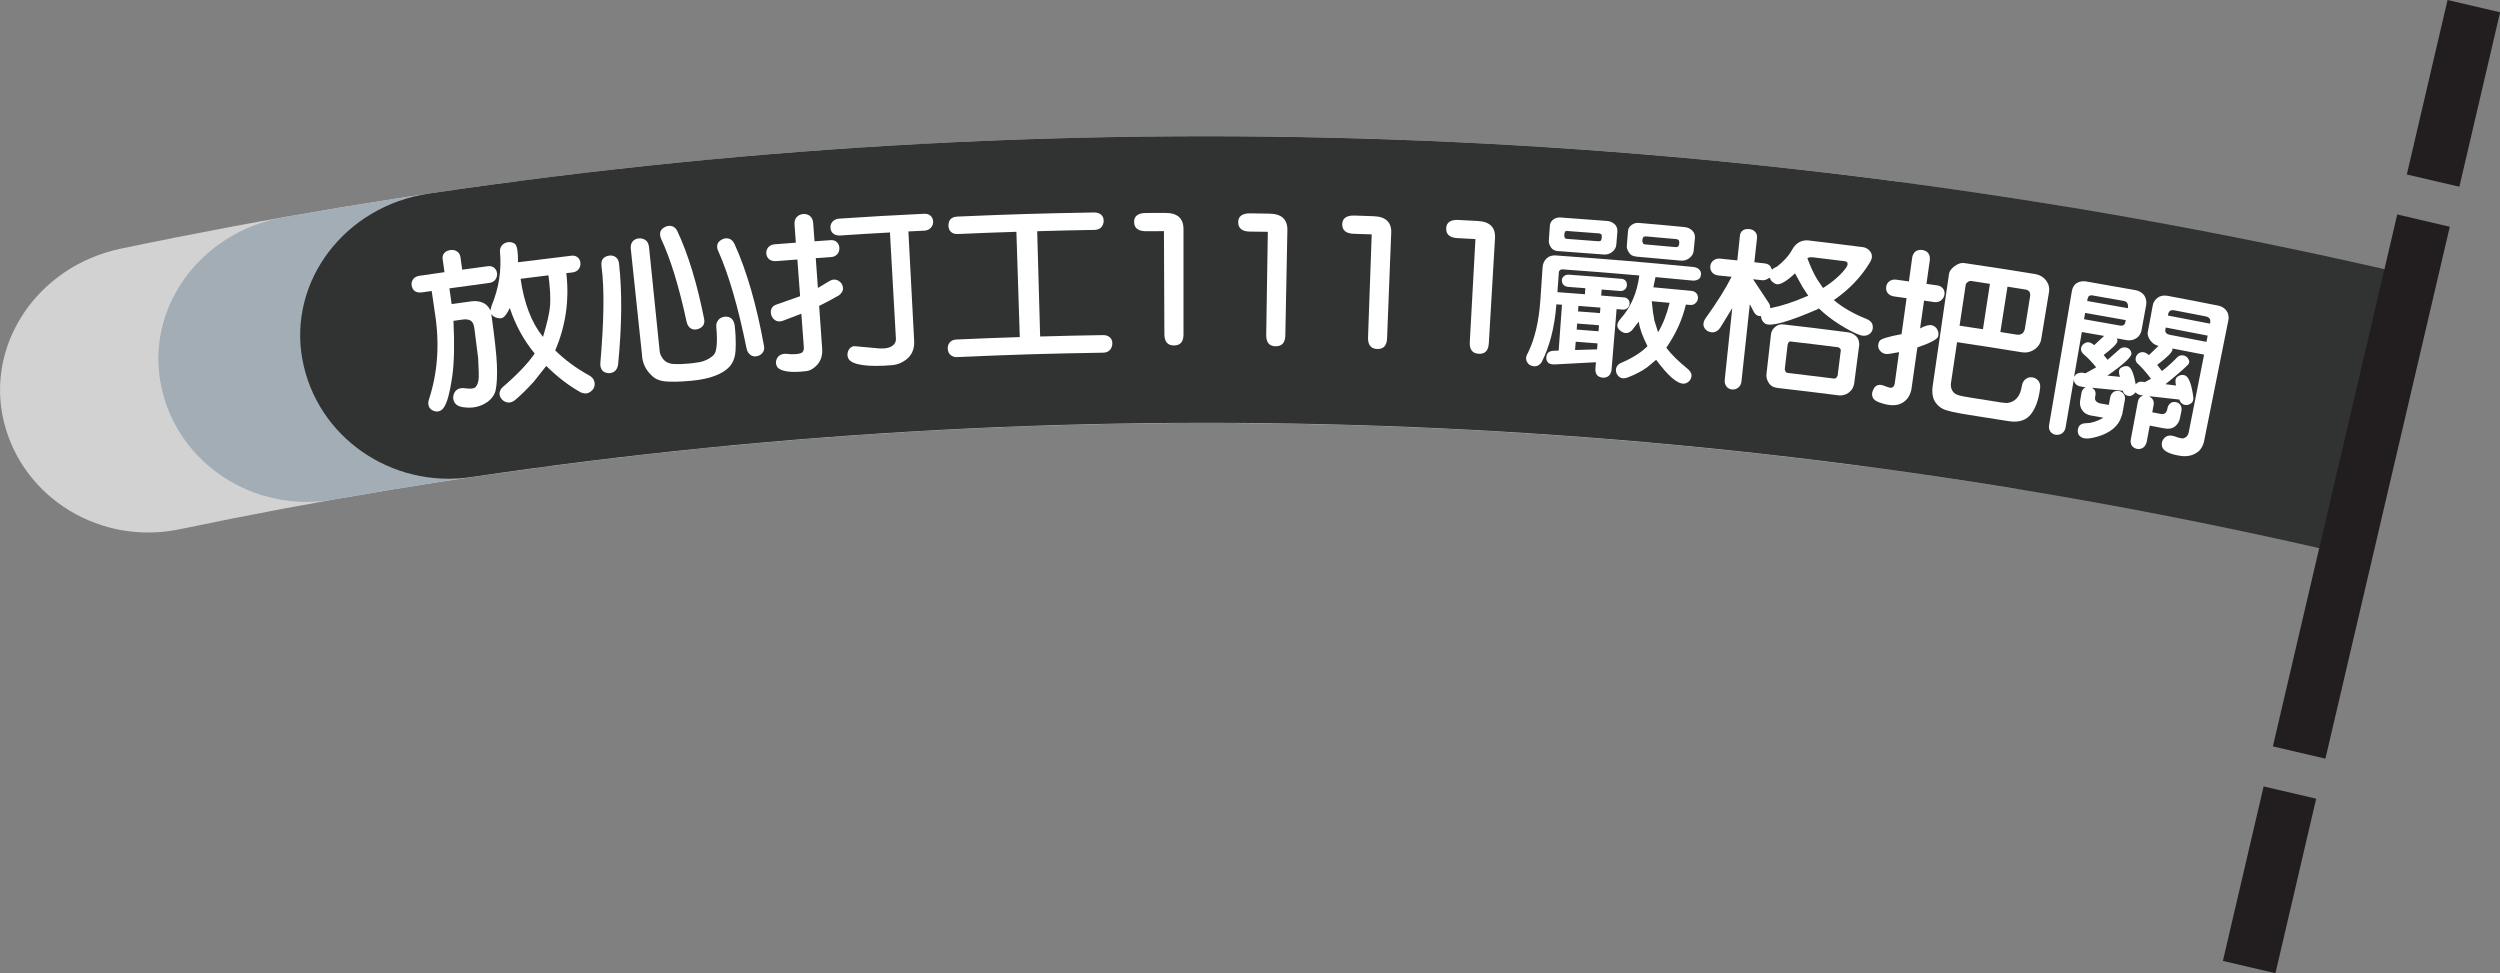
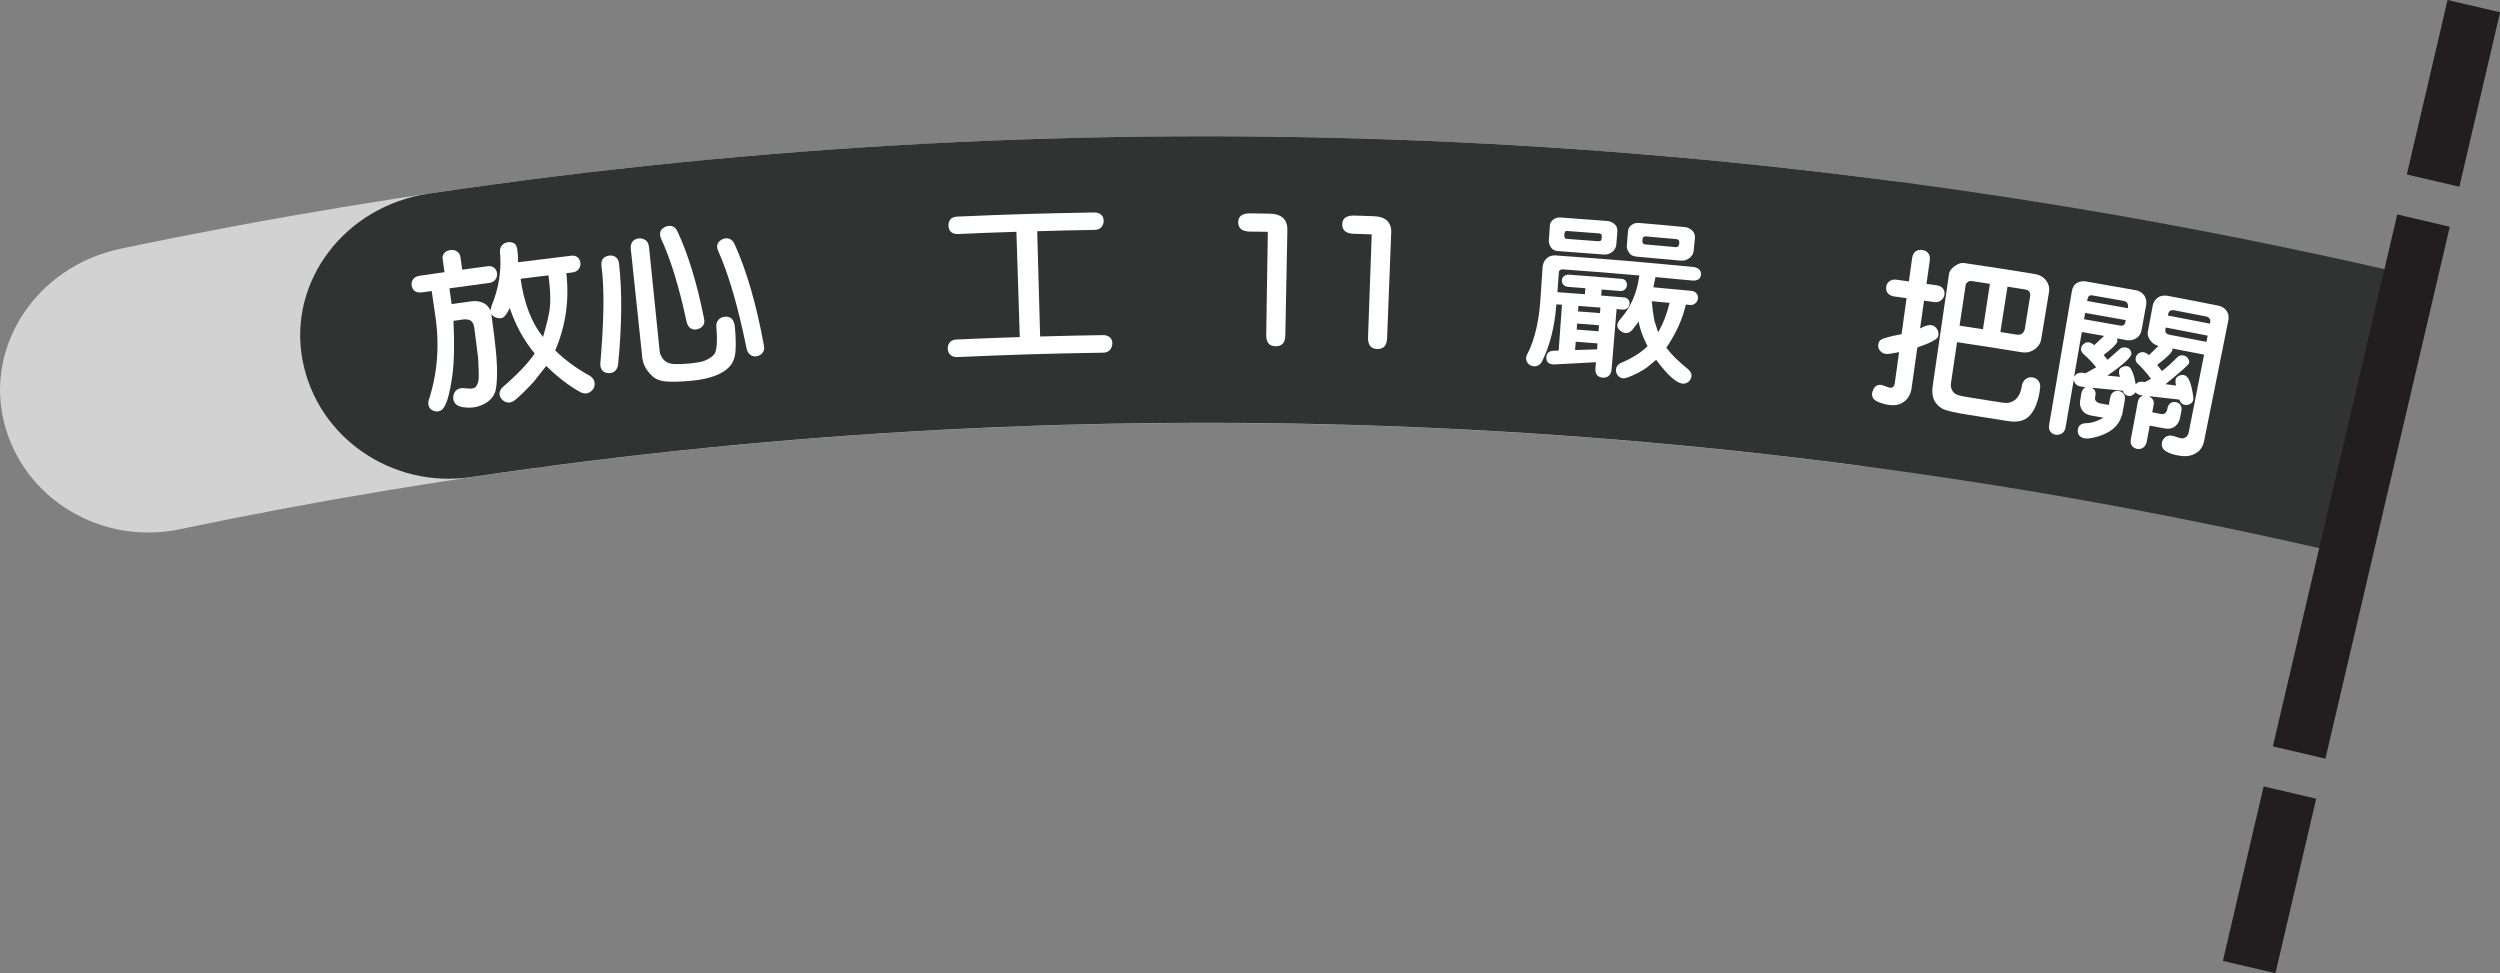
<svg xmlns="http://www.w3.org/2000/svg" id="_圖層_1" viewBox="0 0 340.05 132.37">
  <rect x="0" y="0" width="340.05" height="132.37" fill="#808080" stroke="none" />
  <defs>
    <style>.cls-1{fill:#fff;}.cls-2{fill:#221e1f;}.cls-3{fill:#313333;}.cls-4{fill:#a2adb5;}.cls-5{fill:#d2d2d2;}</style>
  </defs>
  <path class="cls-5" d="M258.61,24.77c-80.53-10.67-162.41-7.65-242.17,9.05C5.04,36.21-2.04,46.92,.53,57.38c2.58,10.47,13.24,16.84,23.91,14.61,75.44-15.8,152.89-18.66,229.06-8.56,1.71-12.88,3.41-25.77,5.12-38.65Z" />
-   <path class="cls-4" d="M280.84,28.08c-80.24-13.19-162.18-12.7-242.29,1.48-11.45,2.03-18.86,12.51-16.61,23.04,2.24,10.54,12.69,17.24,23.41,15.35,75.77-13.42,153.27-13.88,229.17-1.4,2.11-12.82,4.22-25.64,6.32-38.47Z" />
  <path class="cls-3" d="M327.91,37.44C239.38,16.74,147.92,13.04,58.35,26.33c-11.49,1.7-19.17,11.97-17.22,22.56,1.95,10.6,12.19,17.6,22.95,16,84.73-12.58,171.24-9.08,254.97,10.5,2.96-12.65,5.92-25.3,8.87-37.96Z" />
  <rect class="cls-2" x="284.04" y="62.51" width="74.3" height="7.34" transform="translate(183.62 363.87) rotate(-76.84)" />
  <rect class="cls-2" x="321.52" y="9.03" width="24.37" height="7.34" transform="translate(245.49 334.78) rotate(-76.86)" />
  <rect class="cls-2" x="296.51" y="116" width="24.37" height="7.34" transform="translate(121.99 393.08) rotate(-76.86)" />
  <g>
    <path class="cls-1" d="M72.71,48.06c-1.47-1.78-2.6-3.84-3.37-6.17-.34,.72-.69,1.22-.99,1.34-.25,.11-.6,.07-.9-.04-.34-.13-.55-.32-.63-.53,0,.05,.01,.08,.02,.13,.44,3.17,.7,5.47,.75,6.87,.05,1.43,0,2.62-.17,3.4-.14,.63-.53,1.18-1.1,1.6-.99,.69-2.1,.92-3.36,.72-.46-.07-.81-.23-1.02-.48-.23-.27-.33-.62-.29-.99,.14-.83,.71-1.23,1.61-1.1,.65,.09,1.15,.08,1.39-.13,.21-.18,.37-.54,.44-1,.06-.45,.03-1.45-.05-2.95-.21-1.64-.31-2.46-.52-4.11-.07-.51-.24-.85-.5-1.01-.27-.16-.64-.21-1.06-.15-.51,.07-.77,.11-1.28,.18,.15,3.13,.1,5.61-.15,7.42-.39,2.81-.89,4.39-1.54,4.75-.26,.16-.59,.21-.91,.11-.33-.1-.58-.3-.7-.54-.15-.29-.16-.64-.05-1,1.2-3.66,1.49-7.56,.84-11.72-.18-1.23-.27-1.85-.45-3.08-.54,.08-.8,.12-1.34,.19-.39,.04-.7-.01-.93-.16-.25-.17-.41-.44-.46-.81-.04-.3,.03-.59,.22-.84,.18-.24,.47-.39,.84-.45,1.36-.2,2.04-.3,3.41-.49-.1-.68-.15-1.03-.24-1.71-.07-.36,0-.65,.2-.88,.18-.22,.46-.36,.85-.42,.32-.04,.62,.01,.88,.18,.27,.17,.43,.44,.48,.78,.09,.68,.14,1.03,.24,1.71,1.35-.19,2.03-.28,3.39-.46,.37-.06,.67-.01,.9,.16,.25,.18,.41,.45,.45,.79,.03,.31-.05,.61-.23,.86-.19,.25-.47,.41-.82,.45-2.17,.29-3.26,.44-5.43,.74,.12,.86,.18,1.28,.3,2.14,1.03-.15,1.55-.22,2.58-.36,.78-.12,1.44,0,1.99,.35,.3,.22,.54,.51,.7,.87,.06-.25,.1-.37,.16-.62,.99-2.38,1.38-4.83,1.15-7.35-.04-.39,.09-.7,.32-.94,.19-.19,.48-.35,.83-.38,.33-.03,.66,.07,.89,.25,.29,.24,.43,1.1,.41,2.49,2.86-.36,4.3-.54,7.16-.88,.35-.06,.66,0,.9,.17,.25,.18,.4,.46,.43,.8,.03,.31-.06,.62-.24,.85-.2,.25-.49,.4-.82,.44-.35,.04-.52,.06-.86,.1,.43,3.67-.08,7.17-1.51,10.51,1.31,1.29,2.85,2.43,4.64,3.41,.39,.23,.62,.52,.69,.84,.08,.32,.04,.69-.15,.98-.19,.28-.52,.53-.81,.6-.27,.06-.61,0-.89-.12-1.59-.88-3.16-2.08-4.7-3.6-.68,.85-1.02,1.28-1.69,2.14-.91,1-1.76,1.84-2.56,2.51-.3,.24-.62,.35-.93,.33-.32-.03-.61-.17-.84-.42-.26-.28-.36-.59-.33-.87,.03-.3,.17-.58,.44-.82,2-1.72,3.45-3.24,4.34-4.57Zm2.11-6.45c.09-1.22-.02-2.65-.22-4.16-1.51,.18-2.27,.28-3.79,.47,.48,3.36,1.5,6,3.05,7.91,.53-1.78,.88-3.21,.95-4.22Z" />
    <path class="cls-1" d="M81.82,36.17c-.05-.38,0-.72,.18-.96,.19-.23,.48-.38,.85-.44,.35-.05,.66,.02,.92,.22,.25,.19,.39,.48,.43,.87,.43,3.79,.4,8.39-.13,13.76-.07,.39-.22,.69-.45,.87-.24,.2-.56,.29-.9,.26-.35-.03-.63-.16-.8-.37-.2-.24-.29-.59-.26-1,.47-5.5,.59-9.98,.15-13.22Zm4.19-3.29c.2-.25,.49-.41,.85-.45,.33-.04,.65,.04,.93,.22,.28,.19,.44,.52,.49,.96,.58,5.67,.87,8.51,1.45,14.18,.04,.39,.24,.77,.52,1.11,.24,.3,.64,.51,1.15,.59,.33,.05,1.76,.11,3.73-.23,.77-.13,1.67-.59,2.06-1.13,.31-.42,.42-1.84,.24-3.67-.04-.36,.08-.7,.3-.96,.16-.2,.44-.37,.85-.42,.33-.04,.66,.04,.88,.22,.24,.19,.42,.56,.47,.96,.23,1.99,.15,3.43,.06,3.97-.11,.62-.34,1.15-.71,1.59-.96,1.07-2.72,1.74-5.24,1.97-1.56,.14-2.83,.18-3.71,.07-.71-.09-1.29-.37-1.69-.79-.84-.78-1.28-1.73-1.32-2.86-.61-5.74-.91-8.61-1.52-14.36-.04-.41,.04-.74,.24-.99Zm3.91-.4c-.15-.38-.18-.71-.08-1,.1-.28,.36-.49,.69-.64,.29-.13,.61-.17,.95-.05,.29,.1,.51,.35,.68,.71,1.46,3.13,2.66,7.08,3.61,11.85,.08,.36,.03,.7-.15,.95-.18,.24-.47,.41-.79,.49-.36,.08-.66,.02-.9-.14-.26-.18-.45-.47-.54-.89-1.04-4.83-2.2-8.59-3.47-11.29Zm7.76,1.64c-.16-.35-.18-.68-.06-.98,.11-.27,.36-.46,.67-.61,.3-.14,.63-.16,.94-.04,.29,.12,.53,.35,.69,.72,1.66,3.66,2.98,8.26,3.99,13.79,.08,.37,.03,.7-.16,.95-.19,.26-.47,.44-.79,.5-.35,.07-.66,0-.89-.18-.26-.19-.44-.48-.52-.87-1.15-5.67-2.44-10.1-3.87-13.29Z" />
-     <path class="cls-1" d="M108.42,35.3c-1.15,.09-1.73,.13-2.88,.22-.39,.01-.69-.07-.91-.25-.23-.18-.37-.45-.4-.81-.02-.3,.07-.58,.27-.82,.21-.24,.5-.38,.86-.41,1.16-.09,1.73-.13,2.89-.22-.07-1-.11-1.5-.18-2.49-.03-.39,.07-.72,.29-.98,.21-.24,.51-.39,.87-.43,.33-.03,.66,.06,.92,.25,.27,.21,.43,.55,.46,.97,.07,1,.11,1.5,.18,2.49,.85-.06,1.27-.09,2.12-.15,.35-.04,.66,.04,.89,.24,.22,.19,.36,.48,.37,.82,.01,.31-.08,.6-.26,.81-.21,.26-.5,.4-.84,.42-.85,.06-1.27,.09-2.11,.15,.11,1.62,.17,2.44,.29,4.06,.6-.36,.9-.54,1.5-.9,.31-.2,.63-.29,.95-.22,.25,.05,.56,.23,.75,.5,.17,.23,.25,.6,.2,.88-.05,.24-.25,.51-.53,.74-.8,.46-1.7,.94-2.7,1.44,.17,2.38,.25,3.57,.42,5.94,.04,1.06-.33,1.88-1.12,2.47-.31,.25-.67,.42-1.05,.46-2.08,.26-3.45,.04-3.92-.52-.18-.26-.24-.55-.19-.87,.21-.79,.79-1.04,1.59-.95,1.01,.12,1.77-.02,1.98-.22,.18-.17,.24-.45,.2-.81-.13-1.78-.2-2.67-.33-4.44-.98,.37-1.48,.56-2.46,.94-.34,.13-.68,.15-.95,.03-.31-.13-.53-.4-.65-.7-.13-.34-.13-.66,0-.96,.11-.26,.35-.46,.74-.58,1.26-.45,1.89-.67,3.15-1.11-.15-2-.22-2.99-.37-4.99Zm5.84-3.26c-.39,0-.69-.08-.91-.26-.23-.18-.37-.45-.39-.82-.02-.3,.07-.57,.29-.82,.21-.24,.5-.37,.87-.4,4.61-.3,6.92-.44,11.54-.66,.35-.03,.65,.05,.89,.25,.24,.2,.37,.48,.38,.82,0,.31-.1,.59-.3,.81-.23,.25-.51,.39-.85,.41-.89,.04-1.33,.07-2.22,.11,.32,6,.47,9,.79,15.01,.02,1.08-.37,1.9-1.17,2.48-.53,.39-1.12,.63-1.75,.69-3.37,.29-5.42-.01-5.98-.8-.16-.26-.22-.57-.15-.88,.11-.5,.41-.81,.84-.9,1.2,.11,1.8,.16,3,.27,1.22,.15,2.05-.02,2.48-.53,.18-.18,.26-.45,.24-.81-.32-5.76-.48-8.64-.81-14.39-2.71,.15-4.07,.23-6.78,.41Z" />
    <path class="cls-1" d="M138.24,31.53c-3.17,.1-4.76,.16-7.93,.3-.39,.02-.72-.07-.95-.28-.22-.19-.34-.49-.35-.85-.01-.33,.08-.65,.28-.88,.19-.22,.53-.34,.93-.36,7.45-.32,11.18-.43,18.63-.56,.37,0,.68,.1,.92,.3,.22,.18,.36,.47,.35,.86,0,.3-.12,.62-.32,.85-.21,.23-.54,.35-.91,.36-3.13,.05-4.69,.09-7.81,.18,.16,5.73,.24,8.59,.4,14.32,3.43-.1,5.15-.13,8.58-.19,.36,0,.66,.1,.9,.3,.22,.19,.35,.49,.34,.86,0,.31-.12,.62-.32,.85-.21,.24-.53,.37-.89,.38-7.95,.13-11.93,.25-19.88,.6-.38,.02-.69-.08-.93-.3-.23-.2-.35-.49-.37-.85-.01-.32,.08-.61,.29-.86,.2-.24,.51-.36,.91-.38,3.44-.15,5.16-.22,8.6-.33-.18-5.73-.28-8.59-.46-14.32Z" />
-     <path class="cls-1" d="M160.98,31.19c0,5.72,0,8.58,0,14.3,0,1-.43,1.5-1.3,1.5-.85,0-1.28-.5-1.3-1.5-.02-5.62-.03-8.43-.06-14.05-.97,0-1.46,0-2.43,.01-1.06,0-1.61-.41-1.63-1.24-.02-.81,.53-1.23,1.61-1.24,1.05,0,1.58-.01,2.64-.01,1.65,0,2.47,.74,2.47,2.22Z" />
    <path class="cls-1" d="M175.11,31.32c-.11,5.72-.17,8.58-.28,14.3-.02,1-.46,1.49-1.33,1.48-.85-.01-1.27-.52-1.27-1.52,.09-5.62,.13-8.43,.22-14.05-.97-.02-1.46-.02-2.43-.03-1.06-.01-1.6-.44-1.6-1.27,0-.81,.55-1.22,1.63-1.21,1.05,.01,1.58,.02,2.64,.04,1.64,.03,2.45,.79,2.42,2.27Z" />
    <path class="cls-1" d="M189.23,31.73c-.22,5.72-.34,8.58-.56,14.29-.04,1-.49,1.48-1.35,1.45-.85-.03-1.26-.55-1.24-1.55,.2-5.62,.3-8.43,.5-14.04-.97-.03-1.46-.05-2.43-.08-1.06-.03-1.59-.47-1.58-1.3,.02-.81,.58-1.21,1.66-1.18,1.05,.03,1.58,.05,2.63,.09,1.64,.06,2.44,.83,2.38,2.32Z" />
-     <path class="cls-1" d="M203.35,32.42c-.34,5.71-.5,8.57-.84,14.28-.06,1-.52,1.47-1.38,1.42-.85-.05-1.25-.57-1.21-1.57,.31-5.61,.46-8.42,.77-14.03-.97-.05-1.46-.08-2.43-.13-1.06-.05-1.58-.5-1.55-1.33,.03-.81,.6-1.2,1.68-1.14,1.05,.05,1.58,.08,2.63,.14,1.64,.09,2.42,.88,2.33,2.36Z" />
    <path class="cls-1" d="M221.95,44.94c-.26,.27-.55,.39-.84,.36-.29-.03-.57-.17-.8-.39-.47-.42-.43-.94,.13-1.56,1.39-1.57,2.24-3.53,2.54-5.88-4.16-.36-6.24-.53-10.41-.83-.18-.01-.3,.02-.37,.11-.13,.08-.19,.21-.17,.38-.07,1.04-.11,1.56-.19,2.61,1.5,.11,2.25,.16,3.74,.28,.03-.33,.04-.49,.06-.82-.94-.07-1.42-.11-2.36-.18-.27-.03-.48-.13-.63-.3-.15-.16-.21-.37-.2-.61,0-.23,.12-.42,.28-.55,.17-.13,.39-.22,.66-.2,2.84,.21,4.26,.32,7.1,.56,.26,0,.47,.1,.63,.28,.13,.15,.19,.35,.17,.61-.02,.23-.11,.41-.26,.55-.19,.17-.41,.24-.67,.22-1-.08-1.5-.12-2.5-.2-.03,.33-.04,.49-.07,.82,1.23,.1,1.84,.15,3.07,.25,.24,0,.44,.1,.6,.28,.15,.16,.21,.37,.19,.61-.02,.23-.12,.42-.29,.57-.18,.15-.4,.22-.64,.2-.33-.03-.5-.04-.83-.07-.28,3.32-.41,4.98-.69,8.29-.04,.33-.18,.63-.4,.81-.2,.17-.5,.25-.8,.23-.31-.03-.6-.15-.75-.33-.19-.22-.26-.54-.24-.89,.03-.35,.04-.53,.07-.88-2.26,.11-3.39,.17-5.65,.3-.33,0-.63-.07-.79-.19-.2-.16-.31-.41-.31-.64,0-.3,.06-.56,.22-.74,.15-.17,.42-.27,.75-.29,.28,0,.43-.01,.71-.02,.18-2.49,.27-3.74,.45-6.24-.3-.02-.46-.03-.76-.05,0,.09,0,.14-.02,.23-.25,3.01-.92,5.56-2.01,7.68-.23,.3-.52,.49-.84,.51-.29,.02-.57-.06-.81-.21-.52-.46-.58-1.01-.17-1.65,.91-1.87,1.47-4.24,1.67-7.11,.12-1.78,.18-2.67,.3-4.45,.02-.55,.25-.96,.54-1.24,.3-.29,.77-.48,1.43-.4,7.43,.53,11.14,.84,18.56,1.56,.3,.03,.57,.14,.77,.33,.19,.19,.27,.43,.25,.69-.03,.33-.16,.56-.38,.67-.25,.13-.52,.18-.81,.15-2-.19-3-.29-5-.47-.12,.56-.18,.83-.29,1.39,2.06,.18,3.09,.28,5.15,.48,.29,.03,.52,.13,.69,.32,.17,.18,.25,.43,.22,.73-.03,.26-.14,.47-.35,.65-.21,.18-.46,.25-.74,.22-.22-.02-.33-.03-.55-.05-.47,2.03-1.36,3.98-2.66,5.87,.68,.9,1.64,1.85,2.89,2.86,.31,.26,.51,.55,.54,.83,.02,.27-.08,.58-.27,.8-.21,.25-.5,.38-.77,.4-.92,.02-2.16-1.07-3.77-3.25-.48,.4-.72,.6-1.21,1.01-.73,.53-1.59,.98-2.6,1.37-.36,.14-.71,.18-.97,.08-.26-.1-.5-.35-.61-.62-.12-.31-.1-.61,0-.84,.13-.28,.36-.5,.72-.62,1.51-.66,2.67-1.4,3.49-2.23-.7-1.4-1.1-2.52-1.18-3.35-.39,.5-.58,.74-.97,1.24Zm-10.05-10.78c-.42-.05-.72-.2-.91-.47-.26-.37-.37-.73-.31-1.09,.05-.73,.08-1.1,.13-1.84,0-.36,.16-.65,.42-.86,.29-.23,.62-.34,.99-.32,2.52,.18,3.79,.27,6.31,.47,.45,.02,.83,.19,1.13,.48,.22,.22,.34,.52,.34,.92-.06,.73-.09,1.1-.15,1.83-.03,.38-.22,.73-.57,1-.34,.26-.73,.37-1.11,.34-2.51-.2-3.76-.29-6.27-.47Zm1.29-2.76c-.12,.03-.18,.04-.3,.07-.04,.11-.06,.16-.09,.27-.01,.15-.02,.22-.03,.36,.03,.1,.05,.15,.08,.26,.04,.08,.13,.12,.26,.13,1.75,.13,2.63,.19,4.38,.33,.11-.04,.16-.06,.27-.09,.04-.1,.06-.15,.09-.24,.01-.15,.02-.22,.03-.36-.02-.1-.03-.15-.05-.25-.1-.05-.15-.08-.26-.13-1.75-.14-2.63-.2-4.39-.33Zm4.44,11.19c.02-.3,.04-.45,.06-.75-1.2-.1-1.8-.14-2.99-.23-.02,.3-.03,.45-.06,.75,1.2,.09,1.8,.14,2.99,.23Zm-.2,2.47c.03-.33,.04-.49,.07-.82-1.19-.1-1.79-.14-2.98-.23-.02,.33-.04,.49-.06,.82,1.19,.09,1.79,.14,2.98,.23Zm-.2,2.47c.03-.33,.04-.49,.07-.82-1.19-.09-1.78-.14-2.97-.23-.03,.45-.05,.68-.09,1.13,1.2-.04,1.8-.05,2.99-.09Zm5.28-12.64c-.43-.05-.73-.21-.9-.49-.28-.37-.38-.74-.32-1.1,.06-.73,.09-1.1,.15-1.83,.01-.36,.19-.64,.46-.85,.28-.21,.61-.34,1-.3,2.47,.21,3.71,.32,6.18,.56,.47,.03,.84,.22,1.12,.5,.22,.22,.35,.53,.35,.92-.07,.73-.11,1.1-.18,1.83-.04,.38-.24,.72-.6,.99-.34,.26-.72,.36-1.12,.33-2.46-.23-3.68-.34-6.14-.55Zm1.33-2.74c-.12,.03-.18,.04-.3,.07-.05,.11-.07,.16-.12,.26-.01,.15-.02,.22-.03,.36,.04,.1,.06,.16,.1,.26,.04,.08,.13,.12,.25,.14,1.7,.15,2.55,.23,4.26,.38,.11-.04,.16-.05,.27-.09,.05-.1,.07-.14,.12-.24,.01-.15,.02-.22,.03-.36-.03-.1-.04-.15-.07-.26-.1-.06-.15-.08-.25-.14-1.7-.16-2.56-.24-4.26-.38Zm1.7,13.03c.66-1.1,1.18-2.43,1.56-3.99-.97-.09-1.46-.13-2.43-.22,.09,1,.21,1.88,.36,2.64,.2,.63,.3,.95,.5,1.58Z" />
-     <path class="cls-1" d="M247.28,42.04c-3.99,1.73-6.36,2.41-7.16,2-.37-.25-.57-.6-.58-1.03-.14-.02-.21-.02-.36-.04-.31-.1-.55-.33-.71-.72-.18-.35-.27-.52-.46-.87-.46,4.21-.68,6.32-1.14,10.53-.04,.35-.19,.62-.44,.82-.22,.17-.53,.28-.83,.25-.32-.03-.6-.19-.76-.4-.19-.25-.27-.55-.24-.92,.41-3.9,.61-5.85,1.02-9.75-.66,1.07-.99,1.61-1.65,2.69-.22,.31-.5,.51-.8,.58-.3,.07-.63,0-.92-.16-.28-.17-.47-.43-.53-.72-.06-.31,.03-.64,.24-.96,1.6-2.23,2.79-4.13,3.57-5.69-.72-.07-1.08-.11-1.79-.18-.38-.05-.67-.19-.85-.41-.2-.23-.29-.52-.25-.87,.03-.32,.18-.57,.42-.76,.25-.2,.55-.29,.92-.25,.93,.09,1.4,.14,2.33,.24,.14-1.32,.21-1.98,.35-3.3,.02-.35,.16-.61,.4-.78,.21-.15,.51-.21,.87-.18,.3,.02,.58,.14,.79,.36,.22,.23,.31,.52,.27,.85-.14,1.32-.21,1.98-.36,3.3,.54,.06,.81,.09,1.34,.15,.37,.03,.65,.16,.83,.39,.1,.19,.14,.29,.24,.48,.09-.13,.33-.28,.7-.45,.71-.56,1.53-1.35,2.01-2.24,.41-.77,1.07-1.34,2.11-1.31,2.95,.35,4.42,.53,7.37,.91,.55,.04,.95,.28,1.21,.68,.26,.42,.24,.89-.09,1.41-1.19,1.98-2.82,3.69-4.91,5.13,1.15,.98,2.63,1.84,4.43,2.56,.4,.16,.69,.4,.8,.7,.1,.27,.1,.63-.02,.91-.13,.31-.42,.53-.71,.62-.31,.1-.67,.07-1.05-.07-.67-.25-1.62-.73-2.75-1.45-1.05-.67-1.96-1.39-2.73-2.13-.05,.02-.08,.03-.13,.05Zm-3.12-4.86c-1.11,1.05-1.98,1.57-2.5,1.48-.21-.04-.46-.2-.72-.45-.1-.18-.15-.26-.24-.44-.37,.26-.7,.38-.98,.35-.51-.06-.76-.08-1.27-.14,.88,1.32,1.32,1.98,2.19,3.31,.09,.16,.14,.37,.15,.63,1.59-.32,3.2-.85,4.84-1.57,.13-.05,.2-.07,.33-.12-.33-.51-.49-.76-.82-1.26-.39-.71-.59-1.07-.98-1.79Zm-2.48,15.57c-.48-.07-.84-.28-1.07-.63-.3-.45-.4-.9-.32-1.36,.24-2.11,.36-3.17,.6-5.29,.05-.41,.25-.75,.6-1.03,.34-.27,.73-.38,1.19-.3,3.41,.39,5.12,.6,8.53,1.04,.52,.04,1,.25,1.34,.63,.25,.29,.36,.68,.34,1.12-.28,2.11-.41,3.17-.69,5.28-.08,.48-.33,.9-.75,1.21-.4,.29-.86,.4-1.33,.36-3.37-.43-5.05-.63-8.42-1.02Zm1.95-6.3c-.11-.03-.22,0-.32,.08-.06,.12-.09,.18-.15,.3-.16,1.36-.24,2.05-.4,3.41,.04,.12,.06,.19,.11,.31,.07,.1,.16,.16,.27,.17,2.53,.3,3.79,.45,6.31,.77,.12,.02,.23-.02,.32-.1,.07-.11,.11-.16,.18-.27,.17-1.36,.26-2.04,.43-3.41,.02-.14-.03-.24-.1-.31-.08-.08-.18-.16-.29-.17-2.54-.32-3.81-.48-6.35-.77Zm4.34-7.27c1.45-.92,2.52-1.87,3.2-2.86,.12-.18,.17-.39,.12-.56-.04-.12-.17-.2-.36-.23-1.77-.22-2.65-.33-4.42-.54-.34-.01-.56,.03-.67,.13,.4,1.1,.84,2.04,1.29,2.81,.34,.5,.51,.75,.84,1.25Z" />
    <path class="cls-1" d="M259.34,40.56c-.69-.1-1.03-.14-1.72-.24-.38-.07-.66-.21-.84-.44-.19-.24-.27-.53-.22-.88,.04-.32,.2-.56,.44-.74,.25-.19,.56-.27,.93-.22,.69,.09,1.03,.14,1.72,.24,.18-1.28,.27-1.92,.44-3.2,.05-.37,.21-.68,.46-.88,.22-.17,.54-.24,.89-.2,.35,.04,.64,.19,.82,.41,.21,.26,.28,.61,.23,1-.18,1.28-.27,1.92-.45,3.2,.56,.08,.85,.12,1.41,.2,.35,.04,.62,.18,.82,.42,.19,.23,.27,.53,.21,.88-.05,.29-.21,.55-.45,.74-.26,.21-.58,.28-.91,.24-.56-.08-.84-.12-1.41-.2-.21,1.51-.32,2.27-.54,3.78,.75-.41,1.33-.53,1.7-.4,.27,.09,.53,.3,.68,.63,.13,.27,.16,.62,.07,.88-.14,.39-1.13,.91-2.82,1.48-.33,2.3-.49,3.46-.82,5.76-.22,.99-.79,1.67-1.66,1.97-.71,.24-1.66,.14-2.79-.29-.42-.16-.7-.39-.81-.66-.12-.3-.11-.6,.02-.89,.28-.79,.84-1,1.68-.62,.42,.17,.71,.24,.86,.21,.25-.06,.39-.25,.44-.58,.24-1.7,.35-2.55,.59-4.26-.5,.09-.75,.13-1.26,.22-.41,.08-.75,.02-1.01-.14-.25-.15-.48-.41-.55-.74-.06-.28,.01-.62,.17-.87,.17-.27,1.19-.59,2.99-.92,.27-1.95,.41-2.93,.68-4.89Zm6.55-4.37c.44-.34,.92-.49,1.41-.39,3.79,.56,5.69,.86,9.47,1.47,.7,.11,1.22,.45,1.57,.92,.32,.44,.46,.96,.36,1.56-.42,2.56-.64,3.85-1.06,6.41-.09,.52-.4,1.02-.91,1.37-.52,.36-1.12,.48-1.69,.39-3.53-.57-5.3-.85-8.84-1.38-.33,2.19-.49,3.29-.82,5.49-.07,.39-.02,.74,.15,1.06,.15,.28,.39,.5,.7,.61,.38,.14,1.07,.28,2.02,.42,1.63,.25,2.44,.38,4.07,.64,.26,.02,.4,.04,.66,.06,1.12-.11,1.83-.91,2.03-2.32,.06-.4,.24-.7,.46-.89,.23-.2,.54-.33,.89-.29,.34,.03,.63,.18,.85,.42,.22,.24,.34,.59,.29,1.02-.2,1.76-.75,3.1-1.48,3.83-.65,.66-1.61,.89-2.84,.69-2.23-.36-3.34-.54-5.57-.88-1.68-.27-2.82-.52-3.34-.78-.52-.26-.93-.68-1.17-1.16-.26-.53-.33-1.19-.22-1.94,.89-6.09,1.33-9.14,2.22-15.23,.04-.39,.32-.76,.77-1.1Zm4.78,2.42c-.99-.15-1.48-.23-2.46-.38-.24-.04-.42,0-.53,.13-.21,.11-.32,.27-.32,.48-.33,2.18-.49,3.28-.82,5.46,1.27,.19,1.91,.29,3.18,.48,.38-2.47,.57-3.71,.95-6.18Zm1.42,6.55c.87,.14,1.31,.21,2.18,.35,.63,.1,1.01-.16,1.15-.78,.29-1.79,.43-2.68,.72-4.46,.06-.54-.18-.84-.71-.9-.95-.15-1.42-.23-2.37-.38-.39,2.47-.58,3.7-.97,6.17Z" />
    <path class="cls-1" d="M295.48,47.41c0,.06,.01,.09,.02,.14-.04,.38-.74,1.07-2.08,2.08,.26,.34,.39,.5,.65,.84,.71-.54,1.37-1.14,2-1.79,.19-.23,.42-.34,.68-.35,.25-.01,.5,.06,.69,.23,.18,.15,.29,.37,.35,.6-.02,.12-.03,.17-.06,.29-.13,.25-1.2,1.19-3.18,2.81,.57,.07,.86,.11,1.43,.18-.09-.44-.1-.74-.02-.93,.09-.2,.28-.35,.55-.45,.26-.1,.52-.08,.75,.03,.46,.22,.84,1.18,1.07,2.9,.04,.32-.02,.59-.17,.75-.15,.17-.43,.32-.68,.35-.26,.03-.54-.06-.71-.21-.16-.14-.28-.33-.33-.53-1.64-.19-2.45-.28-4.09-.46,.15,.13,.23,.2,.38,.33,.2,.22,.27,.5,.21,.83-.08,.41-.12,.62-.19,1.03,.48,.09,.72,.14,1.19,.23,.22,.04,.41,0,.55-.1,.12-.09,.21-.25,.28-.43,.02-.11,.03-.16,.05-.27,.06-.3,.22-.52,.42-.68,.15-.12,.4-.19,.71-.14,.26,.04,.47,.18,.61,.37,.16,.22,.22,.49,.16,.82-.08,.4-.12,.6-.2,1-.09,.45-.31,.81-.65,1.1-.37,.31-.88,.41-1.53,.28-.77-.15-1.16-.22-1.93-.37-.17,.89-.25,1.34-.42,2.23-.08,.32-.24,.6-.48,.77-.21,.15-.52,.22-.82,.17-.29-.05-.56-.22-.71-.43-.16-.24-.21-.56-.14-.91,.38-2.03,.57-3.04,.95-5.07,.06-.31,.2-.55,.42-.71,.13-.05,.19-.08,.31-.13-.09-.02-.14-.03-.23-.04-.35-.05-.61-.18-.8-.4-.25,.28-.51,.46-.74,.49-.24,.03-.48-.05-.67-.19-.18-.14-.29-.32-.32-.52-1.68-.17-2.53-.25-4.21-.41,.12,.1,.18,.14,.3,.24,.17,.21,.23,.49,.17,.81-.01,.06-.02,.09-.03,.16-.06,.24-.03,.44,.09,.59,.11,.14,.31,.26,.57,.33,.48,.09,.72,.13,1.19,.21,.07-.41,.11-.62,.19-1.03,.06-.31,.21-.55,.42-.71,.19-.14,.45-.21,.76-.16,.26,.04,.49,.18,.65,.4,.17,.22,.22,.51,.16,.84-.14,.77-.21,1.15-.35,1.92-.12,.31-.17,.47-.29,.78-.59,1.22-1.85,2.03-3.76,2.44-.76,.16-1.31,.1-1.65-.18-.24-.18-.35-.43-.35-.73,0-.72,.39-1.08,1.18-1.09,.67,0,1.45-.25,2.32-.74-.68-.12-1.02-.18-1.7-.3-.5-.09-.92-.32-1.18-.69-.28-.4-.38-.87-.3-1.32,.07-.42,.11-.63,.18-1.05,.05-.3,.19-.53,.41-.69,.07-.03,.11-.05,.18-.08-.25-.04-.38-.07-.63-.11-.31-.04-.57-.15-.74-.34-.15-.16-.24-.36-.26-.6-.45,2.6-.67,3.9-1.12,6.5-.06,.34-.22,.62-.47,.8-.23,.16-.55,.24-.87,.2-.3-.05-.58-.22-.74-.45-.17-.24-.22-.57-.15-.93,1.23-7.27,1.85-10.91,3.09-18.17,.09-.52,.33-.9,.73-1.12,.36-.2,.78-.26,1.24-.18,2.67,.46,4.01,.7,6.68,1.18,.45,.07,.89,.31,1.18,.7,.25,.34,.34,.81,.28,1.28-.26,1.39-.39,2.09-.64,3.49-.08,.42-.31,.8-.68,1.05-.42,.28-.91,.36-1.35,.28-.52-.09-.78-.14-1.3-.24,.02,.14,.03,.21,.06,.36-.05,.36-.68,.99-1.88,1.9,.22,.26,.32,.39,.54,.65,.62-.55,.94-.83,1.56-1.38,.2-.21,.45-.3,.69-.31,.21,0,.49,.05,.69,.22,.16,.14,.29,.39,.3,.61,.03,.47-1.11,1.52-3.27,3.01,.69,.07,1.03,.1,1.72,.17-.16-.38-.19-.73-.09-.99,.07-.18,.29-.31,.56-.41,.25-.09,.5-.08,.7,.01,.36,.17,.71,.97,.96,2.42,.06-.06,.09-.09,.15-.16,.2-.18,.47-.24,.81-.2,.11,.02,.17,.03,.28,.05,.33-.18,.5-.27,.84-.45-.53-.72-1.08-1.36-1.66-1.93-.27-.2-.42-.43-.43-.68-.02-.25,.05-.48,.22-.68,.18-.21,.41-.32,.65-.34,.24-.02,.52,.07,.8,.29,.05,.05,.08,.07,.13,.12,.52-.5,.79-.75,1.31-1.26-.47-.1-.84-.37-1.11-.74-.31-.41-.44-.85-.32-1.29,.26-1.39,.39-2.09,.65-3.49,.07-.39,.31-.78,.69-1.05,.36-.26,.84-.33,1.33-.24,2.77,.52,4.16,.79,6.92,1.34,.46,.09,.87,.35,1.14,.76,.2,.31,.27,.71,.22,1.13-1.34,6.65-2,9.97-3.34,16.63-.11,.46-.32,.86-.63,1.2-.63,.58-1.48,.85-2.46,.72-1.42-.19-2.31-.61-2.55-1.12-.12-.29-.13-.59-.02-.91,.33-.69,.91-.91,1.71-.62,.58,.21,.98,.3,1.16,.25,.14-.04,.29-.11,.41-.22,.16-.16,.27-.36,.31-.59,.84-4.23,1.25-6.34,2.09-10.57-1.71-.34-2.57-.5-4.28-.83Zm-6.05-5.5s0-.05,.02-.09c.06-.54-.17-.85-.7-.91-1.61-.29-2.42-.43-4.03-.71-.44-.11-.7,.05-.77,.47-.02,.11-.03,.16-.05,.27,2.21,.38,3.32,.58,5.53,.98Zm-5.81,.66c-.06,.34-.09,.51-.15,.85,1.95,.34,2.92,.51,4.87,.86,.43,.08,.68-.08,.75-.47,.02-.11,.03-.16,.05-.27-2.21-.4-3.31-.6-5.52-.98Zm-1.5,8.67c.11-.13,.16-.19,.27-.32,.22-.16,.49-.24,.81-.23,.19,.03,.28,.05,.47,.08,.58-.32,.87-.48,1.45-.81-.52-.65-1.05-1.21-1.6-1.69-.24-.18-.4-.41-.45-.65-.04-.24,.03-.49,.19-.68,.17-.2,.4-.34,.63-.38,.25-.04,.54,.06,.83,.28,.05,.05,.08,.07,.13,.11,.54-.51,.81-.76,1.35-1.26-1.21-.22-1.82-.32-3.03-.53-.42,2.43-.63,3.64-1.05,6.07Zm12.46-6.68c-.01,.07-.02,.11-.03,.18-.11,.43,.08,.69,.59,.8,1.99,.38,2.99,.57,4.98,.96,.07-.34,.1-.51,.17-.85-2.28-.45-3.42-.67-5.69-1.1Zm6.02-.53c.01-.06,.02-.09,.03-.16,.08-.46-.13-.74-.63-.84-1.69-.33-2.54-.5-4.24-.82-.48-.09-.76,.08-.84,.51-.02,.08-.02,.12-.04,.2,2.28,.43,3.43,.65,5.71,1.1Z" />
  </g>
</svg>